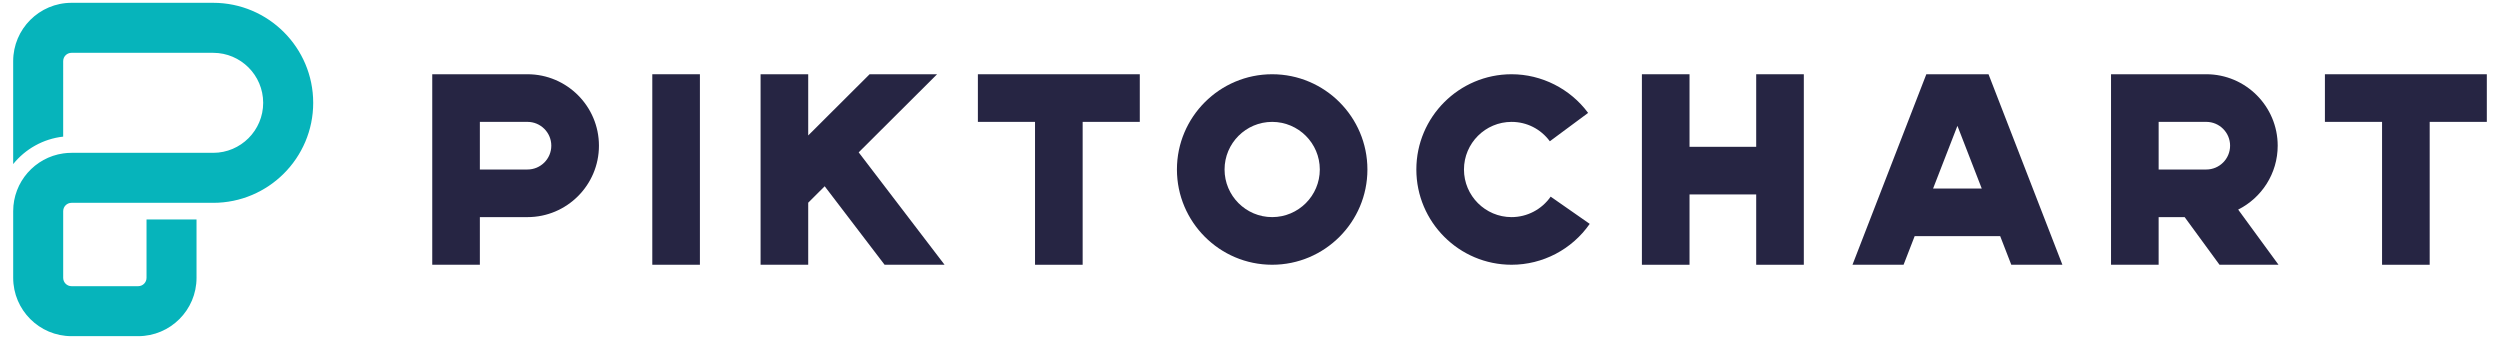
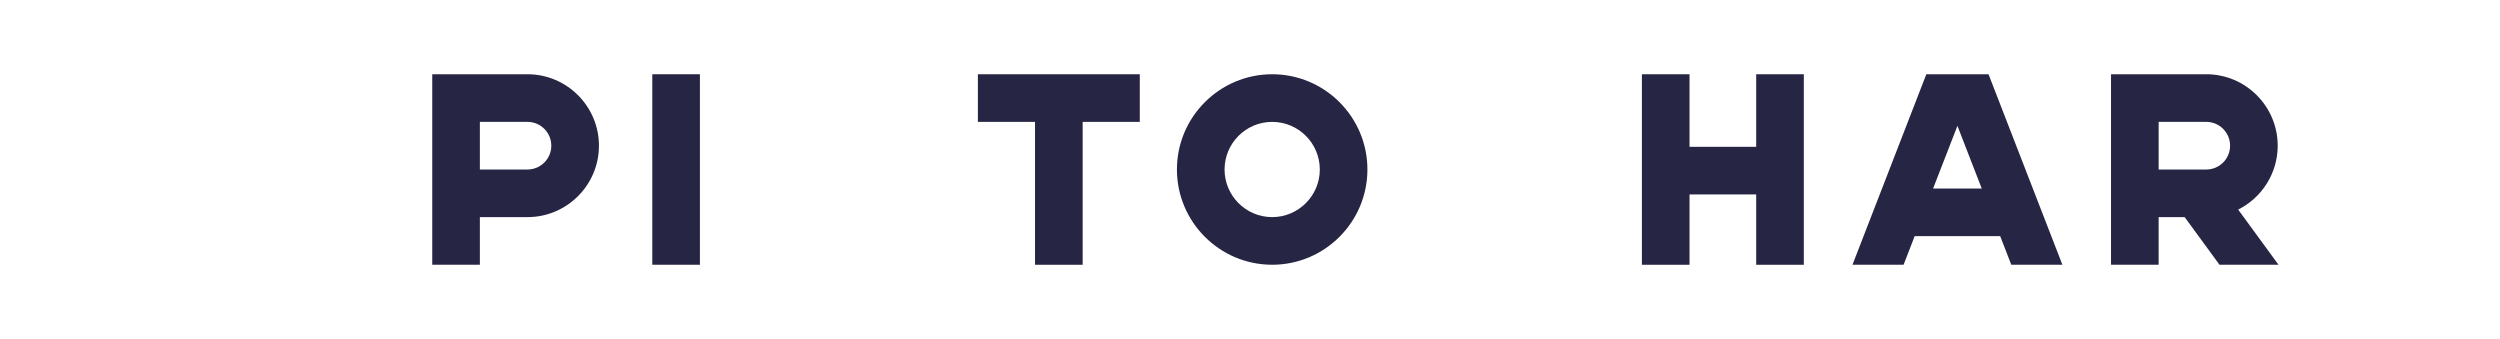
<svg xmlns="http://www.w3.org/2000/svg" version="1.1" id="Layer_1" x="0px" y="0px" viewBox="0 0 295 40" enable-background="new 0 0 295 40" xml:space="preserve">
  <g>
-     <path fill="#06B4BB" d="M25.155,0.332H8.438c-3.796,0-6.883,3.089-6.883,6.883v12.146c1.43-1.768,3.524-2.976,5.9-3.239V7.215   c0-0.542,0.44-0.982,0.982-0.982h16.718c3.255,0,5.9,2.647,5.9,5.901c0,3.253-2.646,5.9-5.9,5.9H8.438   c-0.335,0-0.663,0.023-0.982,0.07c-3.333,0.478-5.9,3.351-5.9,6.813v7.867c0,3.797,3.087,6.883,6.883,6.883h7.868   c3.796,0,6.883-3.086,6.883-6.883V25.9h-5.9v6.885c0,0.543-0.44,0.984-0.982,0.984H8.438c-0.542,0-0.982-0.441-0.982-0.984v-7.867   c0-0.543,0.44-0.984,0.982-0.984h16.718c6.509,0,11.802-5.293,11.802-11.8C36.957,5.626,31.664,0.332,25.155,0.332" />
    <path fill="#262543" d="M56.624,20.001h5.62c1.551,0,2.81-1.261,2.81-2.81c0-1.55-1.259-2.81-2.81-2.81h-5.62V20.001z    M56.624,31.24h-5.619V8.761h11.239c4.647,0,8.432,3.782,8.432,8.431c0,4.646-3.784,8.428-8.432,8.428h-5.62V31.24z" />
    <rect x="76.971" y="8.761" fill="#262543" width="5.618" height="22.479" />
-     <polygon fill="#262543" points="111.458,31.24 104.381,31.24 97.313,21.979 95.369,23.918 95.369,31.24 89.748,31.24 89.748,8.761    95.369,8.761 95.369,15.983 102.612,8.761 110.576,8.761 101.325,17.979  " />
    <polygon fill="#262543" points="134.495,8.762 115.39,8.762 115.39,14.381 122.133,14.381 122.133,31.242 127.753,31.242    127.753,14.381 134.495,14.381  " />
-     <polygon fill="#262543" points="293.445,8.762 274.34,8.762 274.34,14.381 281.083,14.381 281.083,31.242 286.702,31.242    286.702,14.381 293.445,14.381  " />
    <path fill="#262543" d="M150.115,14.382c-3.096,0-5.617,2.52-5.617,5.619c0,3.099,2.521,5.618,5.617,5.618   c3.1,0,5.622-2.52,5.622-5.618C155.737,16.901,153.215,14.382,150.115,14.382 M150.115,31.24c-6.195,0-11.237-5.043-11.237-11.239   c0-6.199,5.042-11.24,11.237-11.24c6.201,0,11.24,5.041,11.24,11.24C161.355,26.197,156.316,31.24,150.115,31.24" />
-     <path fill="#262543" d="M178.366,31.24c-6.195,0-11.237-5.043-11.237-11.239c0-6.199,5.042-11.24,11.237-11.24   c3.54,0,6.916,1.707,9.031,4.562l-4.517,3.347c-1.077-1.455-2.723-2.287-4.515-2.287c-3.097,0-5.617,2.52-5.617,5.619   c0,3.099,2.521,5.618,5.617,5.618c1.832,0,3.56-0.902,4.613-2.416l4.609,3.213C185.485,29.438,182.037,31.24,178.366,31.24" />
    <polygon fill="#262543" points="207.231,8.762 207.231,17.324 199.364,17.324 199.364,8.762 193.744,8.762 193.744,31.242    199.364,31.242 199.364,22.943 207.231,22.943 207.231,31.242 212.851,31.242 212.851,8.762  " />
    <path fill="#262543" d="M254.72,14.381h5.62c1.551,0,2.811,1.259,2.811,2.809c0,1.554-1.26,2.812-2.811,2.812h-5.62V14.381z    M264.104,24.732c2.768-1.389,4.664-4.248,4.664-7.543c0-4.646-3.782-8.429-8.429-8.429h-11.238V31.24h5.618v-5.621h3.07   l4.112,5.621h6.964L264.104,24.732z" />
    <path fill="#262543" d="M228.104,22.246l2.872-7.398l2.87,7.398H228.104z M234.646,8.762h-7.34l-8.714,22.48h6.029l1.308-3.375   h10.094l1.309,3.375h6.03L234.646,8.762z" />
  </g>
</svg>